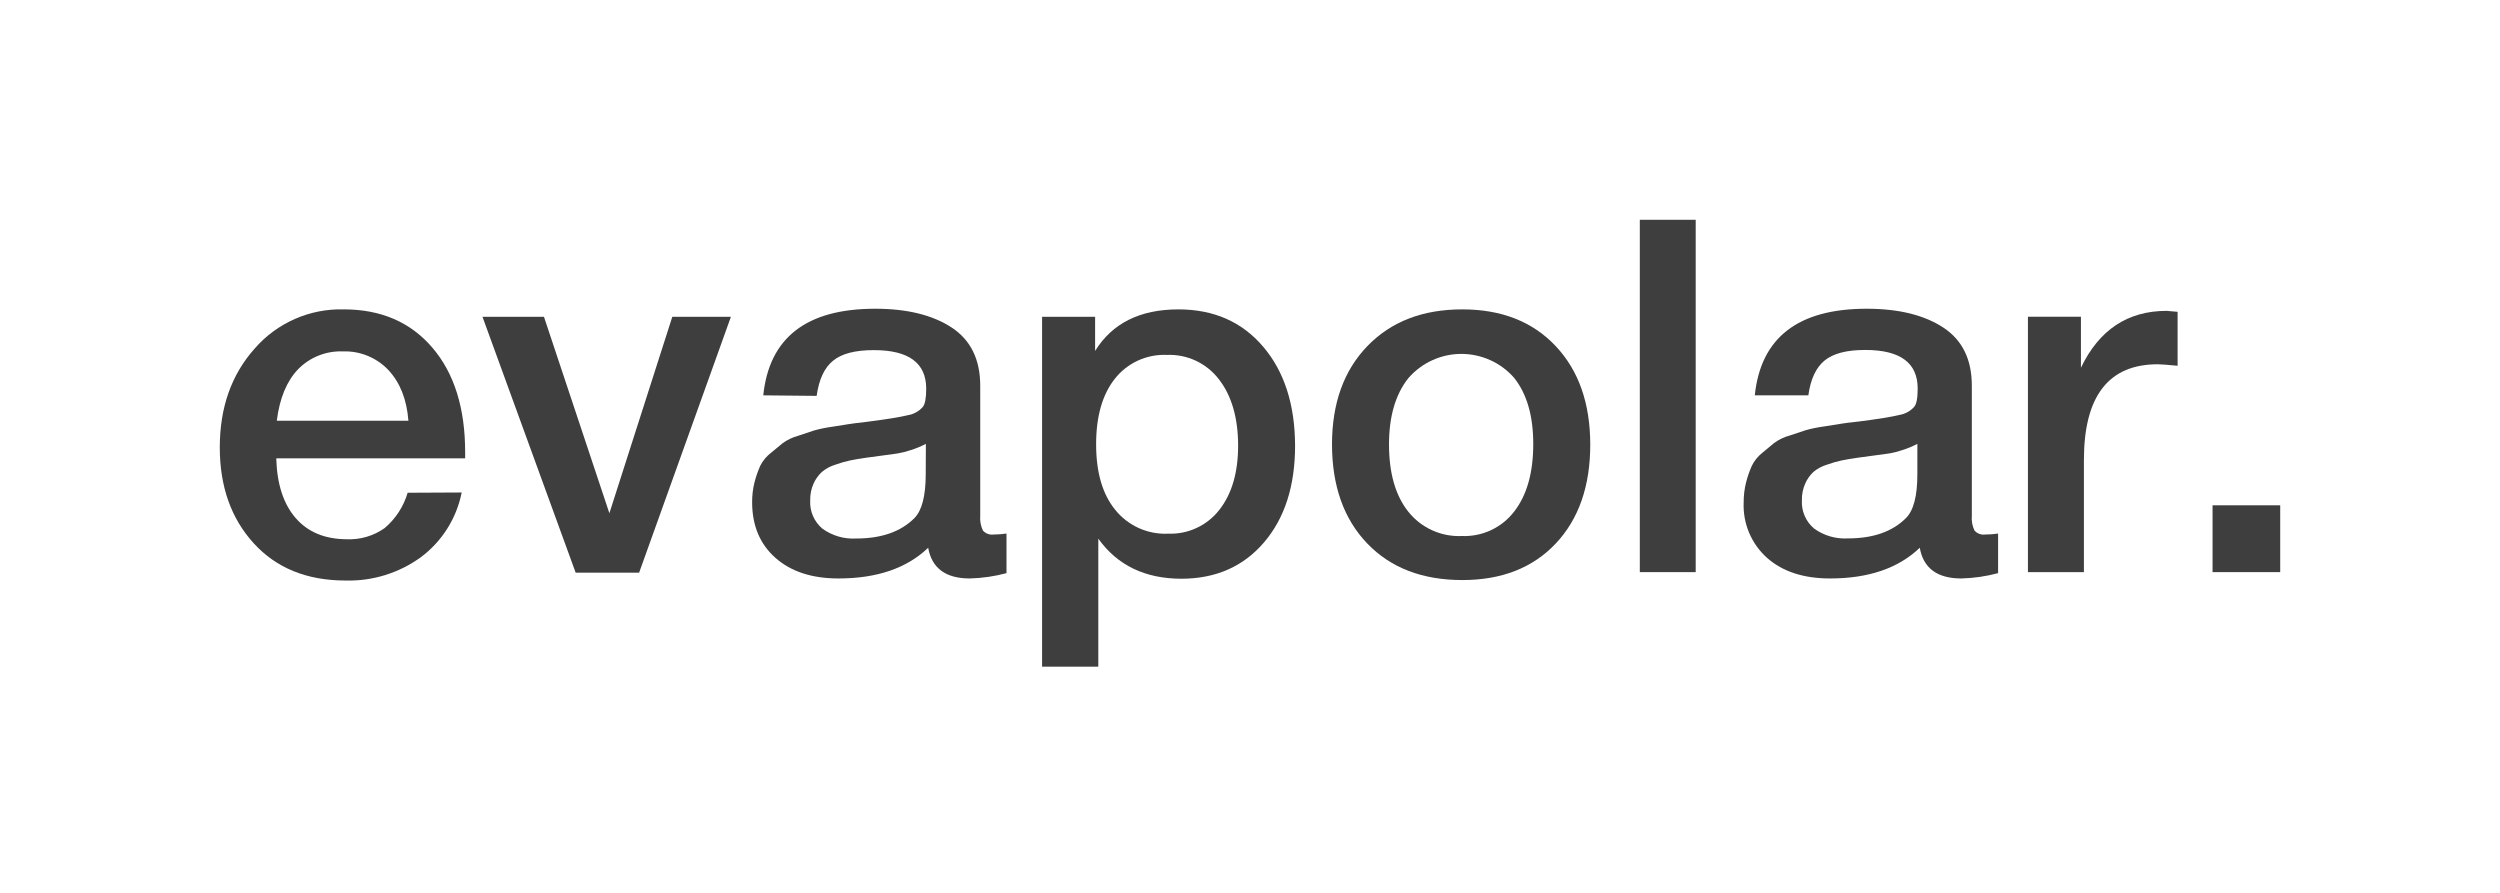
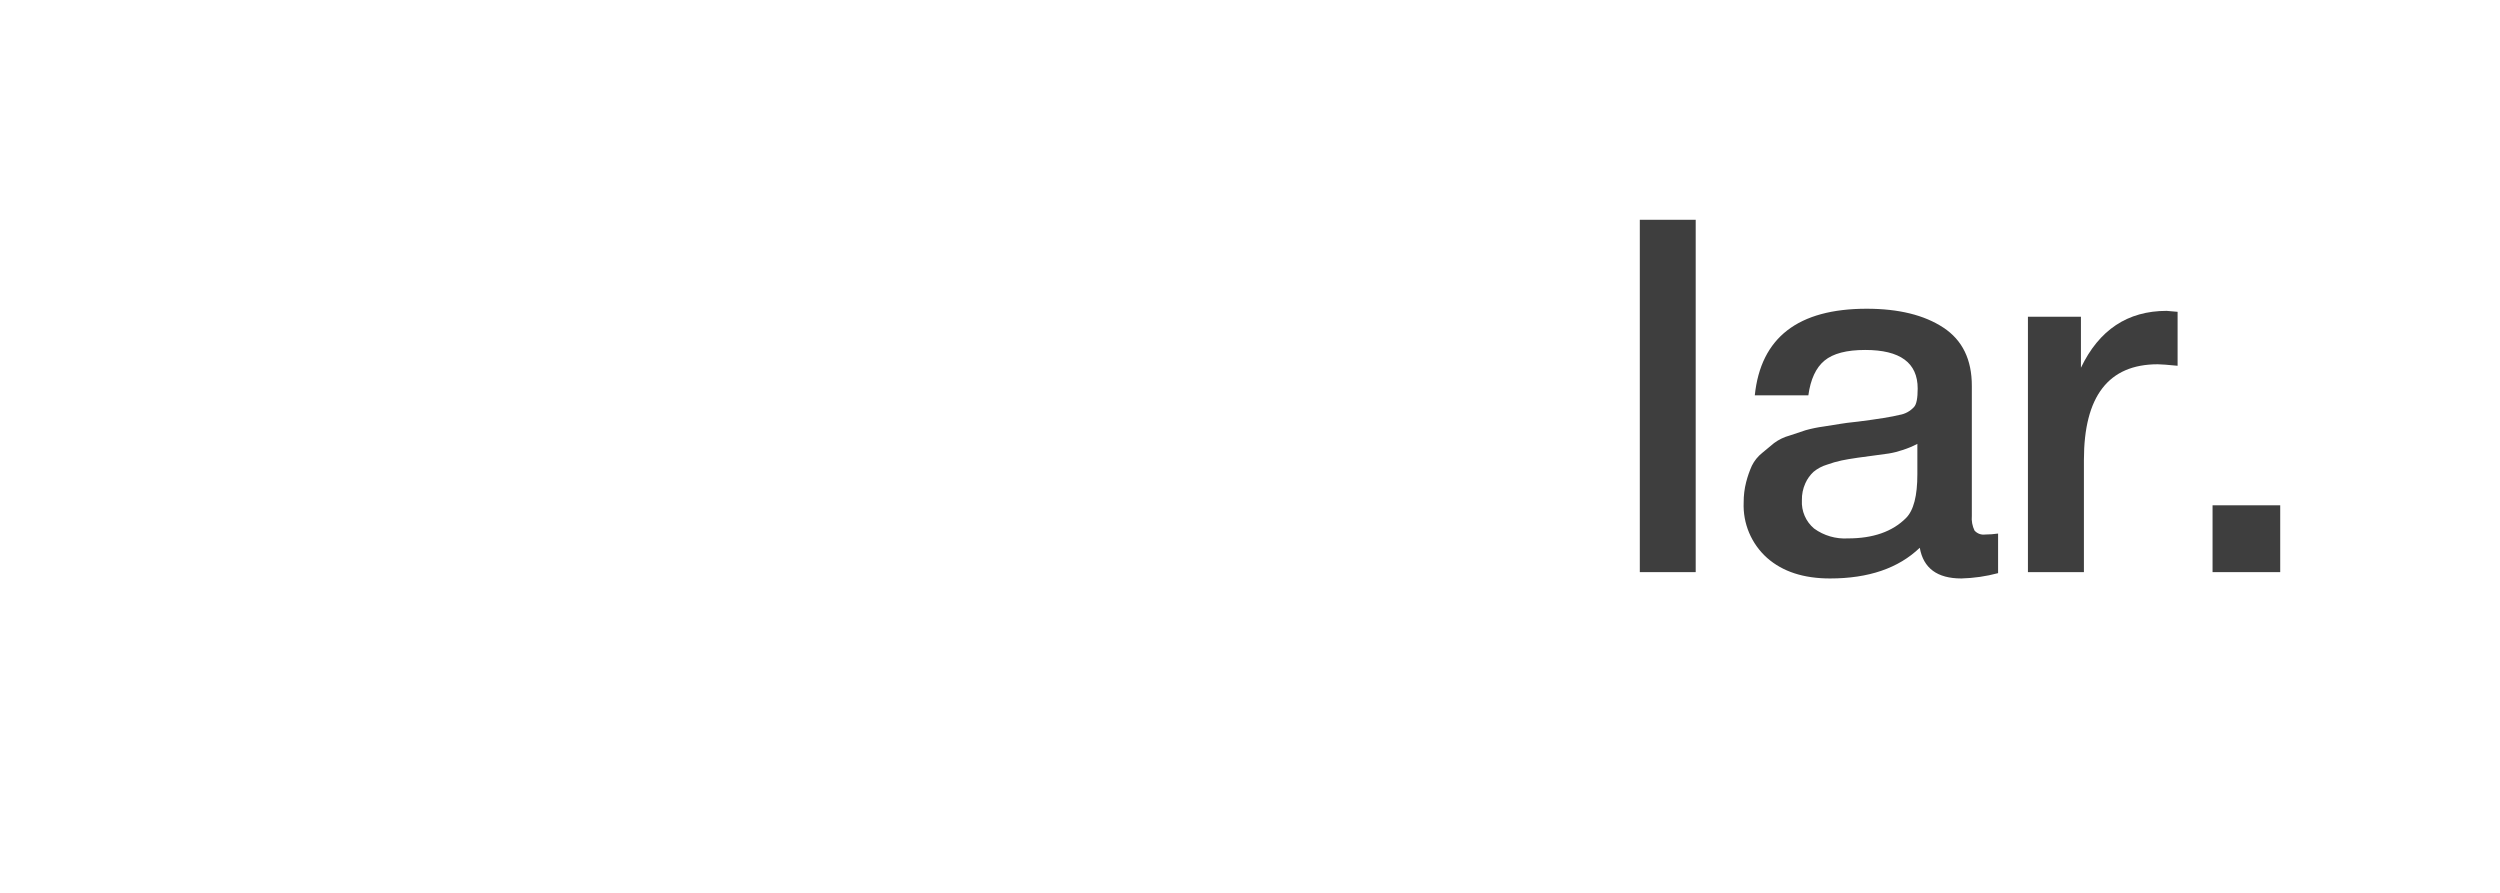
<svg xmlns="http://www.w3.org/2000/svg" fill="none" viewBox="0 0 182 65" height="65" width="182">
-   <path fill="#3E3E3E" d="M33.611 35.853C33.236 37.739 32.175 39.42 30.631 40.57C29.045 41.718 27.125 42.313 25.166 42.263C22.35 42.263 20.118 41.359 18.471 39.552C16.824 37.744 16 35.418 16 32.573C16 29.668 16.848 27.267 18.545 25.369C19.347 24.447 20.344 23.713 21.464 23.221C22.584 22.729 23.799 22.49 25.023 22.522C27.738 22.522 29.891 23.453 31.481 25.315C33.071 27.176 33.865 29.716 33.863 32.933V33.367H20.112C20.163 35.236 20.633 36.683 21.52 37.708C22.407 38.733 23.645 39.25 25.236 39.257C26.221 39.301 27.193 39.016 27.998 38.448C28.798 37.772 29.382 36.877 29.677 35.872L33.611 35.853ZM29.732 30.628C29.613 29.079 29.125 27.848 28.269 26.933C27.846 26.488 27.333 26.137 26.764 25.904C26.195 25.671 25.583 25.561 24.968 25.582C24.363 25.558 23.76 25.661 23.197 25.884C22.635 26.108 22.125 26.447 21.702 26.879C20.872 27.747 20.355 28.997 20.151 30.628H29.732Z" />
-   <path fill="#3E3E3E" d="M35.124 23.061H39.6L44.363 37.364L48.944 23.061H53.211L46.528 41.69H41.908L35.124 23.061Z" />
-   <path fill="#3E3E3E" d="M55.566 28.781C56 24.578 58.715 22.476 63.712 22.476C66.039 22.476 67.897 22.933 69.286 23.847C70.674 24.761 71.366 26.181 71.361 28.107V37.546C71.328 37.917 71.397 38.291 71.559 38.626C71.655 38.734 71.775 38.816 71.911 38.866C72.046 38.916 72.192 38.932 72.335 38.913C72.649 38.911 72.962 38.888 73.273 38.843V41.725C72.401 41.959 71.504 42.089 70.601 42.112C68.847 42.112 67.837 41.367 67.571 39.877C66.019 41.367 63.842 42.112 61.039 42.112C59.115 42.112 57.588 41.614 56.458 40.617C55.328 39.62 54.76 38.273 54.755 36.574C54.751 36.075 54.81 35.578 54.933 35.094C55.038 34.687 55.177 34.289 55.348 33.905C55.534 33.539 55.799 33.219 56.124 32.968L56.974 32.267C57.311 32.022 57.689 31.84 58.091 31.729L59.255 31.341C59.686 31.22 60.125 31.13 60.569 31.07C61.198 30.977 61.613 30.911 61.815 30.873C62.02 30.838 62.447 30.784 63.099 30.71C64.565 30.521 65.563 30.36 66.093 30.226C66.512 30.158 66.894 29.947 67.175 29.629C67.342 29.44 67.428 28.994 67.428 28.297C67.428 26.422 66.153 25.486 63.603 25.489C62.253 25.489 61.267 25.747 60.643 26.264C60.019 26.767 59.619 27.619 59.452 28.82L55.566 28.781ZM67.404 32.313C67.056 32.495 66.693 32.645 66.318 32.763C65.996 32.874 65.665 32.958 65.329 33.014C65.077 33.053 64.677 33.107 64.138 33.177L63.072 33.32C62.567 33.394 62.172 33.46 61.881 33.522C61.52 33.6 61.165 33.702 60.818 33.828C60.457 33.936 60.121 34.117 59.833 34.358C59.581 34.593 59.378 34.874 59.235 35.187C59.059 35.576 58.973 36 58.983 36.426C58.96 36.814 59.029 37.202 59.182 37.559C59.336 37.916 59.57 38.232 59.867 38.483C60.582 39.002 61.456 39.257 62.338 39.203C64.167 39.203 65.575 38.71 66.563 37.724C67.113 37.174 67.393 36.105 67.393 34.517L67.404 32.313Z" />
-   <path fill="#3E3E3E" d="M79.724 23.061V25.547C80.973 23.531 82.994 22.523 85.787 22.523C88.357 22.523 90.413 23.426 91.954 25.234C93.496 27.041 94.271 29.444 94.282 32.441C94.282 35.374 93.529 37.721 92.024 39.482C90.519 41.243 88.518 42.126 86.02 42.132C83.369 42.132 81.348 41.159 79.957 39.215V48.534H75.864V23.061H79.724ZM84.957 25.838C84.233 25.805 83.512 25.944 82.853 26.244C82.194 26.545 81.616 26.997 81.167 27.565C80.251 28.719 79.795 30.316 79.798 32.356C79.8 34.396 80.263 35.981 81.186 37.112C81.646 37.686 82.236 38.143 82.907 38.445C83.578 38.747 84.311 38.887 85.046 38.851C85.759 38.878 86.469 38.735 87.115 38.434C87.762 38.133 88.328 37.682 88.766 37.12C89.677 35.958 90.135 34.409 90.135 32.437C90.135 30.466 89.674 28.816 88.746 27.627C88.306 27.046 87.732 26.579 87.072 26.268C86.412 25.956 85.686 25.808 84.957 25.838Z" />
-   <path fill="#3E3E3E" d="M106.462 22.523C109.306 22.523 111.568 23.411 113.246 25.187C114.924 26.964 115.766 29.353 115.771 32.356C115.771 35.385 114.935 37.787 113.262 39.564C111.588 41.34 109.322 42.228 106.462 42.228C103.547 42.228 101.238 41.34 99.534 39.564C97.83 37.787 96.975 35.385 96.97 32.356C96.97 29.356 97.831 26.966 99.553 25.187C101.276 23.408 103.578 22.52 106.462 22.523ZM110.232 27.511C109.752 26.961 109.16 26.52 108.494 26.219C107.829 25.918 107.106 25.763 106.376 25.764C105.645 25.766 104.924 25.925 104.26 26.23C103.596 26.534 103.006 26.978 102.528 27.53C101.59 28.708 101.12 30.316 101.12 32.356C101.12 34.447 101.59 36.081 102.528 37.255C102.992 37.837 103.587 38.3 104.265 38.607C104.942 38.914 105.683 39.056 106.427 39.022C107.158 39.051 107.885 38.905 108.547 38.595C109.21 38.285 109.788 37.82 110.232 37.24C111.158 36.05 111.621 34.41 111.621 32.321C111.621 30.281 111.158 28.678 110.232 27.511Z" />
-   <path fill="#3E3E3E" d="M123.447 16V41.651H119.378V16H123.447Z" />
+   <path fill="#3E3E3E" d="M123.447 16V41.651H119.378V16Z" />
  <path fill="#3E3E3E" d="M127.749 28.781C128.184 24.578 130.899 22.476 135.895 22.476C138.223 22.476 140.082 22.933 141.473 23.847C142.865 24.761 143.556 26.181 143.549 28.107V37.546C143.516 37.917 143.584 38.291 143.746 38.626C143.842 38.734 143.963 38.817 144.098 38.867C144.234 38.917 144.379 38.933 144.522 38.913C144.836 38.911 145.15 38.888 145.461 38.843V41.725C144.588 41.959 143.691 42.089 142.788 42.112C141.032 42.112 140.023 41.367 139.759 39.877C138.207 41.367 136.03 42.112 133.227 42.112C131.303 42.112 129.776 41.614 128.646 40.617C128.079 40.111 127.632 39.486 127.337 38.787C127.042 38.088 126.906 37.332 126.939 36.574C126.936 36.075 126.997 35.578 127.121 35.094C127.225 34.687 127.364 34.289 127.536 33.905C127.716 33.541 127.974 33.221 128.293 32.968C128.642 32.681 128.933 32.441 129.161 32.248C129.498 32.002 129.876 31.819 130.279 31.709L131.442 31.322C131.874 31.201 132.313 31.11 132.757 31.051C133.383 30.958 133.798 30.892 134.002 30.853C134.207 30.814 134.633 30.76 135.282 30.691C136.754 30.502 137.752 30.341 138.277 30.206C138.693 30.14 139.072 29.932 139.351 29.618C139.522 29.428 139.607 28.983 139.607 28.285C139.607 26.411 138.333 25.475 135.783 25.477C134.433 25.477 133.446 25.736 132.823 26.252C132.2 26.768 131.808 27.611 131.648 28.781H127.749ZM139.584 32.313C139.238 32.496 138.876 32.646 138.502 32.763C138.179 32.874 137.846 32.959 137.509 33.014C137.257 33.053 136.861 33.107 136.318 33.177L135.255 33.32C134.751 33.394 134.351 33.46 134.064 33.522C133.704 33.6 133.349 33.702 133.002 33.828C132.644 33.935 132.312 34.113 132.024 34.35C131.773 34.584 131.571 34.866 131.431 35.179C131.254 35.568 131.168 35.992 131.178 36.419C131.156 36.806 131.224 37.194 131.378 37.551C131.531 37.908 131.766 38.225 132.063 38.475C132.778 38.995 133.651 39.249 134.534 39.196C136.362 39.196 137.769 38.703 138.754 37.716C139.31 37.166 139.587 36.097 139.584 34.509V32.313Z" />
  <path fill="#3E3E3E" d="M158.529 22.7V26.628C157.807 26.558 157.326 26.519 157.086 26.519C153.501 26.519 151.709 28.843 151.709 33.49V41.651H147.633V23.06H151.492V26.771C152.814 24.011 154.894 22.631 157.733 22.631L158.529 22.7Z" />
  <path fill="#3E3E3E" d="M166 36.786V41.651H161.074V36.786H166Z" />
</svg>